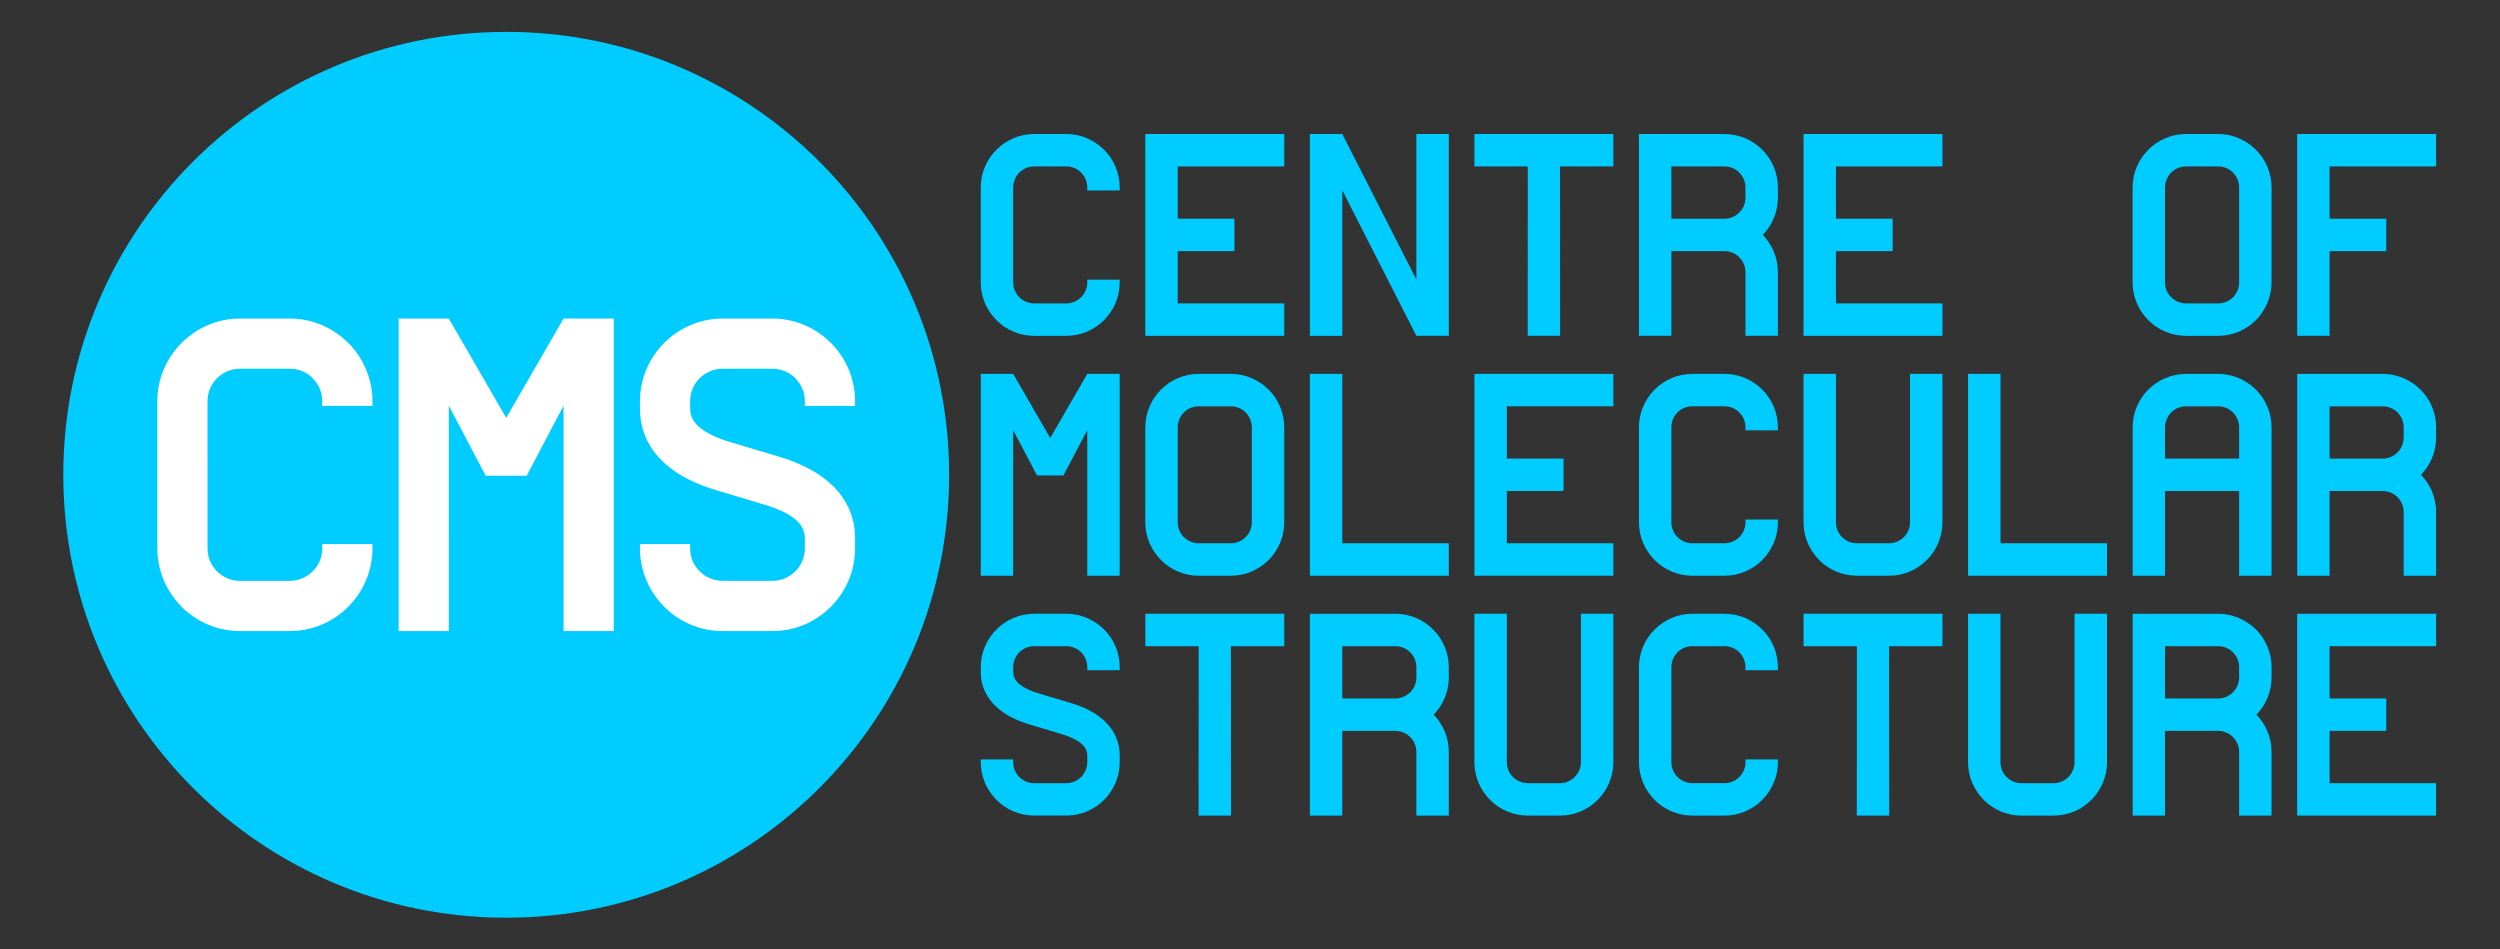
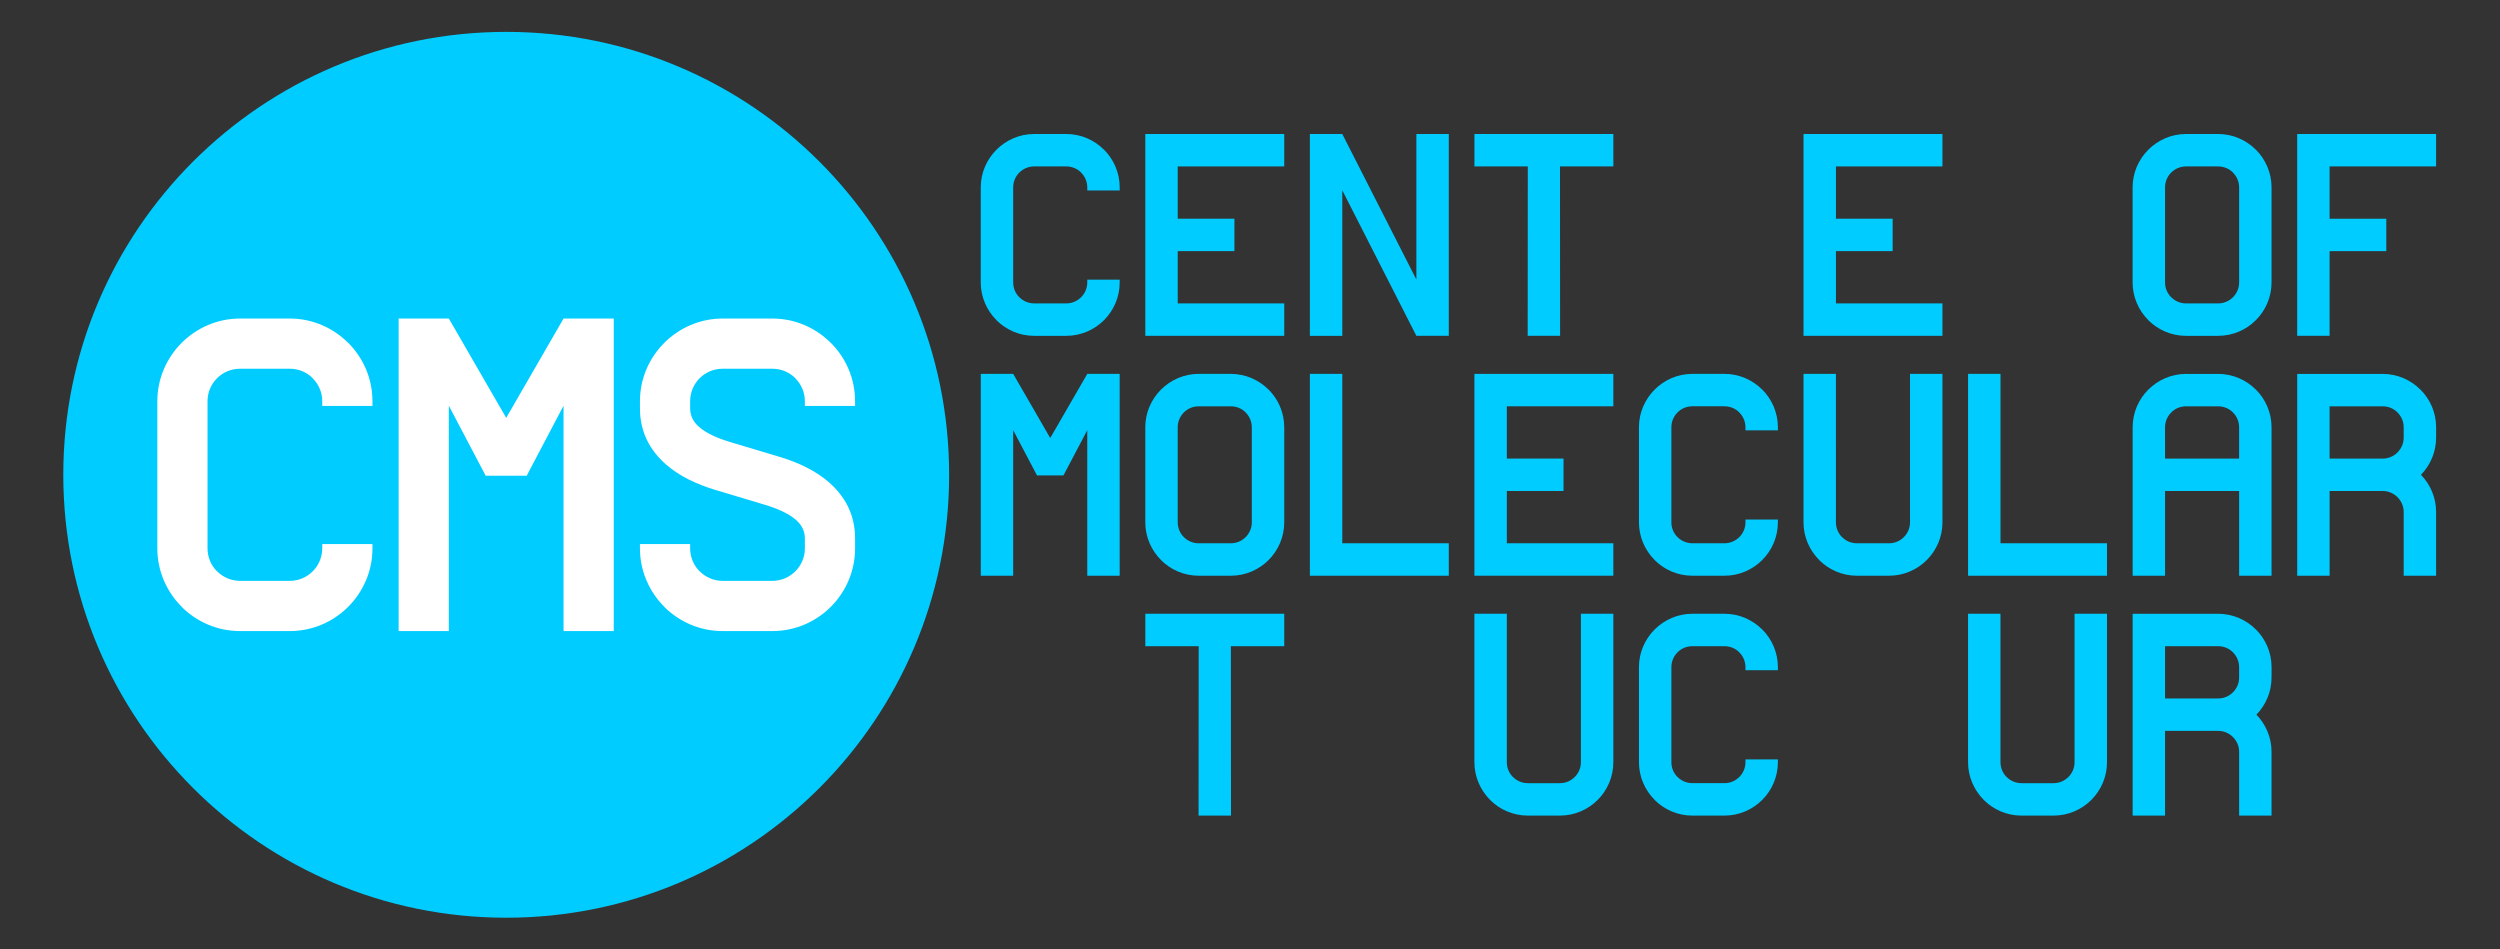
<svg xmlns="http://www.w3.org/2000/svg" viewBox="0 0 298.583 113.386" height="113.386" width="298.583" xml:space="preserve" id="svg3713" version="1.1">
  <rect x="0" y="0" width="298.583" height="113.386" fill="#333333" stroke="none" />
  <defs id="defs3717" />
  <g transform="matrix(1.333,0,0,-1.333,0,113.386)" id="g3721">
    <path id="path3723" style="fill:#00ccff;fill-opacity:1;fill-rule:evenodd;stroke:none" d="m 45.355,82.205 c 21.918,0 39.685,-17.767 39.685,-39.685 0,-21.918 -17.768,-39.685 -39.685,-39.685 -21.918,0 -39.685,17.768 -39.685,39.685 0,21.918 17.767,39.685 39.685,39.685" />
    <path id="path3725" style="fill:#00ccff;fill-opacity:1;fill-rule:evenodd;stroke:none" d="m 120.266,56.423 v -1.452 h -2.905 v 1.452 16.63 h 2.905 l 6.637,-13.038 v 13.038 h 2.905 V 56.423 54.971 h -2.905 l -6.637,13.038 z" />
    <path id="path3727" style="fill:#00ccff;fill-opacity:1;fill-rule:evenodd;stroke:none" d="m 100.321,60.003 v -0.249 c 0,-1.317 -0.538,-2.513 -1.404,-3.379 -0.866,-0.866 -2.062,-1.404 -3.379,-1.404 h -2.882 c -1.317,0 -2.513,0.538 -3.379,1.404 l 0.003,0.003 c -0.868,0.869 -1.407,2.064 -1.407,3.376 v 8.517 c 0,1.31 0.537,2.504 1.404,3.373 l 0.003,0.003 0.003,0.003 c 0.869,0.866 2.063,1.404 3.373,1.404 h 2.882 c 1.311,0 2.507,-0.539 3.376,-1.407 l 0.003,0.003 c 0.866,-0.866 1.404,-2.062 1.404,-3.379 v -0.276 h -2.904 v 0.276 c 0,0.515 -0.212,0.984 -0.553,1.325 v 0.006 c -0.338,0.337 -0.807,0.547 -1.325,0.547 h -2.882 c -0.519,0 -0.988,-0.21 -1.325,-0.547 l -0.006,-0.006 c -0.338,-0.337 -0.547,-0.806 -0.547,-1.325 v -8.517 c 0,-0.518 0.209,-0.988 0.547,-1.325 h 0.006 c 0.341,-0.341 0.81,-0.553 1.325,-0.553 h 2.882 c 0.515,0 0.984,0.212 1.325,0.553 0.341,0.341 0.553,0.81 0.553,1.325 v 0.249 z" />
    <path id="path3729" style="fill:#00ccff;fill-opacity:1;fill-rule:evenodd;stroke:none" d="m 115.064,54.971 h -12.447 v 18.082 h 12.447 v -2.904 h -9.542 v -4.684 h 4.497 0.582 v -2.904 h -0.582 -4.497 v -4.684 h 9.542 z" />
    <path id="path3731" style="fill:#00ccff;fill-opacity:1;fill-rule:evenodd;stroke:none" d="m 136.887,73.053 h 2.882 4.783 v -2.904 h -4.781 l 0.009,-15.178 h -2.904 l 0.01,15.178 h -4.781 v 2.904 z" />
-     <path id="path3733" style="fill:#00ccff;fill-opacity:1;fill-rule:evenodd;stroke:none" d="m 159.294,67.592 v -0.249 c 0,-1.292 -0.518,-2.468 -1.356,-3.33 0.838,-0.862 1.356,-2.038 1.356,-3.33 v -5.711 h -2.905 v 5.711 c 0,0.515 -0.212,0.985 -0.553,1.325 -0.341,0.341 -0.81,0.553 -1.325,0.553 h -0.263 -2.619 -1.878 v -7.589 h -2.905 v 18.082 h 7.664 c 1.311,0 2.506,-0.539 3.376,-1.407 l 0.003,0.003 c 0.866,-0.866 1.404,-2.062 1.404,-3.379 v -0.276 -0.403 z m -2.905,0.403 v 0.276 c 0,0.515 -0.212,0.984 -0.553,1.325 v 0.006 c -0.337,0.337 -0.807,0.547 -1.325,0.547 h -4.76 l 2e-4,-4.684 h 1.878 2.619 0.263 c 0.514,0 0.984,0.212 1.325,0.553 0.341,0.341 0.553,0.81 0.553,1.325 v 0.249 z" />
    <path id="path3735" style="fill:#00ccff;fill-opacity:1;fill-rule:evenodd;stroke:none" d="m 203.524,59.754 c 0,-1.317 -0.538,-2.513 -1.404,-3.379 -0.866,-0.866 -2.062,-1.404 -3.379,-1.404 h -2.882 c -1.317,0 -2.513,0.538 -3.379,1.404 l 0.003,0.003 c -0.868,0.869 -1.407,2.064 -1.407,3.376 v 8.517 c 0,1.31 0.537,2.504 1.404,3.373 l 0.003,0.003 0.003,0.003 c 0.869,0.866 2.063,1.404 3.373,1.404 h 2.882 c 1.311,0 2.507,-0.539 3.376,-1.407 l 0.003,0.003 c 0.866,-0.866 1.404,-2.062 1.404,-3.379 v -8.517 z m -2.904,8.517 c 0,0.515 -0.212,0.984 -0.553,1.325 v 0.006 c -0.338,0.337 -0.807,0.547 -1.325,0.547 h -2.882 c -0.519,0 -0.988,-0.21 -1.325,-0.547 l -0.006,-0.006 c -0.338,-0.337 -0.547,-0.806 -0.547,-1.325 v -8.517 c 0,-0.518 0.209,-0.988 0.547,-1.325 h 0.006 c 0.341,-0.341 0.81,-0.553 1.325,-0.553 h 2.882 c 0.515,0 0.984,0.212 1.325,0.553 0.341,0.341 0.553,0.81 0.553,1.325 z" />
-     <path id="path3737" style="fill:#00ccff;fill-opacity:1;fill-rule:evenodd;stroke:none" d="m 90.779,17.018 v -0.249 c 0,-0.518 0.21,-0.988 0.547,-1.325 h 0.006 c 0.341,-0.341 0.81,-0.553 1.325,-0.553 h 2.882 c 0.515,0 0.985,0.212 1.325,0.553 0.341,0.341 0.553,0.81 0.553,1.325 v 0.576 c 0,0.447 -0.199,0.794 -0.508,1.066 -0.435,0.382 -1.082,0.664 -1.784,0.875 l -2.882,0.865 c -1.052,0.316 -2.071,0.783 -2.862,1.476 -0.917,0.804 -1.506,1.859 -1.506,3.244 v 0.416 c 0,1.31 0.537,2.504 1.403,3.373 l 0.003,0.003 0.003,0.003 c 0.869,0.866 2.063,1.404 3.373,1.404 h 2.882 c 1.312,0 2.507,-0.539 3.376,-1.407 l 0.003,0.003 c 0.866,-0.866 1.404,-2.062 1.404,-3.379 v -0.276 h -2.904 v 0.276 c 0,0.515 -0.212,0.984 -0.553,1.325 v 0.006 c -0.338,0.338 -0.807,0.547 -1.325,0.547 h -2.882 c -0.519,0 -0.988,-0.209 -1.325,-0.547 l -0.006,-0.006 c -0.338,-0.337 -0.547,-0.806 -0.547,-1.325 v -0.416 c 0,-0.447 0.199,-0.794 0.508,-1.065 0.435,-0.382 1.082,-0.665 1.784,-0.875 l 2.882,-0.864 c 1.052,-0.316 2.071,-0.782 2.862,-1.476 0.917,-0.804 1.506,-1.859 1.506,-3.244 v -0.576 c 0,-1.317 -0.538,-2.513 -1.404,-3.379 -0.866,-0.866 -2.062,-1.404 -3.379,-1.404 h -2.882 c -1.317,0 -2.513,0.538 -3.379,1.404 l 0.003,0.003 c -0.868,0.869 -1.407,2.064 -1.407,3.376 v 0.249 z" />
    <path id="path3739" style="fill:#00ccff;fill-opacity:1;fill-rule:evenodd;stroke:none" d="m 107.4,30.069 h 2.882 4.782 v -2.905 h -4.781 l 0.01,-15.178 h -2.905 l 0.01,15.178 h -4.781 v 2.905 h 4.783 z" />
-     <path id="path3741" style="fill:#00ccff;fill-opacity:1;fill-rule:evenodd;stroke:none" d="m 129.808,24.607 v -0.249 c 0,-1.292 -0.518,-2.468 -1.356,-3.33 0.838,-0.862 1.356,-2.038 1.356,-3.33 v -5.711 h -2.905 v 5.711 c 0,0.515 -0.212,0.984 -0.553,1.325 -0.341,0.341 -0.81,0.553 -1.325,0.553 h -0.263 -2.619 -1.878 v -7.589 h -2.905 v 18.082 h 7.664 c 1.311,0 2.507,-0.539 3.376,-1.407 l 0.003,0.003 c 0.866,-0.866 1.404,-2.062 1.404,-3.379 v -0.276 -0.403 z m -2.905,0.403 v 0.276 c 0,0.515 -0.212,0.984 -0.553,1.325 v 0.006 c -0.337,0.338 -0.806,0.547 -1.325,0.547 h -4.76 l 3e-4,-4.684 h 1.878 2.619 0.263 c 0.515,0 0.984,0.212 1.325,0.552 0.341,0.341 0.553,0.81 0.553,1.325 v 0.249 z" />
    <path id="path3743" style="fill:#00ccff;fill-opacity:1;fill-rule:evenodd;stroke:none" d="M 144.551,30.069 V 16.769 c 0,-1.317 -0.538,-2.513 -1.404,-3.379 -0.866,-0.866 -2.062,-1.404 -3.379,-1.404 h -2.882 c -1.317,0 -2.513,0.538 -3.379,1.404 l 0.003,0.003 c -0.868,0.869 -1.407,2.064 -1.407,3.376 v 13.3 h 2.904 l 3e-4,-13.3 c 0,-0.518 0.209,-0.988 0.547,-1.325 h 0.006 c 0.341,-0.341 0.81,-0.553 1.325,-0.553 h 2.882 c 0.515,0 0.985,0.212 1.325,0.553 0.341,0.341 0.553,0.81 0.553,1.325 v 13.3 h 2.905 z" />
    <path id="path3745" style="fill:#00ccff;fill-opacity:1;fill-rule:evenodd;stroke:none" d="m 159.294,17.018 v -0.249 c 0,-1.317 -0.538,-2.513 -1.404,-3.379 -0.866,-0.866 -2.062,-1.404 -3.379,-1.404 h -2.882 c -1.317,0 -2.513,0.538 -3.379,1.404 l 0.003,0.003 c -0.868,0.869 -1.407,2.064 -1.407,3.376 v 8.517 c 0,1.31 0.537,2.504 1.404,3.373 l 0.003,0.003 0.003,0.003 c 0.869,0.866 2.063,1.404 3.373,1.404 h 2.882 c 1.311,0 2.506,-0.539 3.376,-1.407 l 0.003,0.003 c 0.866,-0.866 1.404,-2.062 1.404,-3.379 v -0.276 h -2.905 v 0.276 c 0,0.515 -0.212,0.984 -0.553,1.325 v 0.006 c -0.337,0.338 -0.807,0.547 -1.325,0.547 h -2.882 c -0.519,0 -0.988,-0.209 -1.325,-0.547 l -0.006,-0.006 c -0.337,-0.337 -0.547,-0.806 -0.547,-1.325 v -8.517 c 0,-0.518 0.209,-0.988 0.547,-1.325 h 0.006 c 0.341,-0.341 0.81,-0.553 1.325,-0.553 h 2.882 c 0.514,0 0.984,0.212 1.325,0.553 0.341,0.341 0.553,0.81 0.553,1.325 v 0.249 h 2.905 z" />
-     <path id="path3747" style="fill:#00ccff;fill-opacity:1;fill-rule:evenodd;stroke:none" d="m 166.374,30.069 h 2.882 4.783 v -2.905 h -4.781 l 0.009,-15.178 h -2.904 l 0.01,15.178 h -4.781 v 2.905 z" />
    <path id="path3749" style="fill:#00ccff;fill-opacity:1;fill-rule:evenodd;stroke:none" d="M 188.781,30.069 V 16.769 c 0,-1.317 -0.538,-2.513 -1.404,-3.379 -0.866,-0.866 -2.062,-1.404 -3.379,-1.404 h -2.882 c -1.317,0 -2.513,0.538 -3.379,1.404 l 0.003,0.003 c -0.868,0.869 -1.407,2.064 -1.407,3.376 v 13.3 h 2.904 l 3e-4,-13.3 c 0,-0.518 0.209,-0.988 0.547,-1.325 h 0.006 c 0.341,-0.341 0.81,-0.553 1.325,-0.553 h 2.882 c 0.515,0 0.984,0.212 1.325,0.553 0.341,0.341 0.553,0.81 0.553,1.325 v 13.3 h 2.905 z" />
    <path id="path3751" style="fill:#00ccff;fill-opacity:1;fill-rule:evenodd;stroke:none" d="m 203.524,24.607 v -0.249 c 0,-1.292 -0.518,-2.468 -1.356,-3.33 0.838,-0.862 1.356,-2.038 1.356,-3.33 v -5.711 h -2.904 v 5.711 c 0,0.515 -0.212,0.984 -0.553,1.325 -0.341,0.341 -0.81,0.553 -1.325,0.553 h -0.262 -2.619 -1.878 v -7.589 h -2.904 v 18.082 h 7.664 c 1.311,0 2.507,-0.539 3.376,-1.407 l 0.003,0.003 c 0.866,-0.866 1.404,-2.062 1.404,-3.379 v -0.276 -0.403 z m -2.904,0.403 v 0.276 c 0,0.515 -0.212,0.984 -0.553,1.325 v 0.006 c -0.338,0.338 -0.807,0.547 -1.325,0.547 h -4.76 v -4.684 h 1.878 2.619 0.262 c 0.515,0 0.984,0.212 1.325,0.552 0.341,0.341 0.553,0.81 0.553,1.325 v 0.249 z" />
    <path id="path3753" style="fill:#00ccff;fill-opacity:1;fill-rule:evenodd;stroke:none" d="m 90.779,34.931 v -1.452 h -2.904 v 1.452 16.63 h 2.904 l 3.319,-5.747 3.319,5.747 h 2.904 v -16.63 -1.452 h -2.904 v 1.452 11.586 L 95.283,42.464 H 92.912 l -2.133,4.053 z" />
    <path id="path3755" style="fill:#00ccff;fill-opacity:1;fill-rule:evenodd;stroke:none" d="m 115.064,38.261 c 0,-1.316 -0.538,-2.513 -1.404,-3.379 -0.866,-0.866 -2.062,-1.404 -3.379,-1.404 h -2.882 c -1.317,0 -2.513,0.538 -3.379,1.404 l 0.003,0.003 c -0.868,0.869 -1.407,2.064 -1.407,3.376 v 8.518 c 0,1.31 0.537,2.504 1.404,3.373 l 0.003,0.003 0.003,0.003 c 0.869,0.866 2.063,1.404 3.373,1.404 h 2.882 c 1.311,0 2.507,-0.539 3.376,-1.407 l 0.003,0.003 c 0.866,-0.866 1.404,-2.062 1.404,-3.379 v -8.518 z m -2.905,8.518 c 0,0.515 -0.212,0.984 -0.553,1.325 v 0.006 c -0.337,0.338 -0.807,0.547 -1.325,0.547 h -2.882 c -0.519,0 -0.988,-0.209 -1.325,-0.547 l -0.006,-0.006 c -0.337,-0.337 -0.547,-0.806 -0.547,-1.325 v -8.518 c 0,-0.518 0.209,-0.988 0.547,-1.325 h 0.006 c 0.341,-0.341 0.81,-0.552 1.325,-0.552 h 2.882 c 0.515,0 0.984,0.212 1.325,0.552 0.341,0.341 0.553,0.81 0.553,1.325 z" />
    <path id="path3757" style="fill:#00ccff;fill-opacity:1;fill-rule:evenodd;stroke:none" d="M 117.361,51.561 V 33.479 h 12.447 v 2.905 h -9.542 v 15.178 z" />
    <path id="path3759" style="fill:#00ccff;fill-opacity:1;fill-rule:evenodd;stroke:none" d="m 159.294,38.511 v -0.25 c 0,-1.316 -0.538,-2.513 -1.404,-3.379 -0.866,-0.866 -2.062,-1.404 -3.379,-1.404 h -2.882 c -1.317,0 -2.513,0.538 -3.379,1.404 l 0.003,0.003 c -0.868,0.869 -1.407,2.064 -1.407,3.376 v 8.518 c 0,1.31 0.537,2.504 1.404,3.373 l 0.003,0.003 0.003,0.003 c 0.869,0.866 2.063,1.404 3.373,1.404 h 2.882 c 1.311,0 2.506,-0.539 3.376,-1.407 l 0.003,0.003 c 0.866,-0.866 1.404,-2.062 1.404,-3.379 v -0.276 h -2.905 v 0.276 c 0,0.515 -0.212,0.984 -0.553,1.325 v 0.006 c -0.337,0.338 -0.807,0.547 -1.325,0.547 h -2.882 c -0.519,0 -0.988,-0.209 -1.325,-0.547 l -0.006,-0.006 c -0.337,-0.337 -0.547,-0.806 -0.547,-1.325 v -8.518 c 0,-0.518 0.209,-0.988 0.547,-1.325 h 0.006 c 0.341,-0.341 0.81,-0.552 1.325,-0.552 h 2.882 c 0.514,0 0.984,0.212 1.325,0.552 0.341,0.341 0.553,0.81 0.553,1.325 v 0.25 h 2.905 z" />
    <path id="path3761" style="fill:#00ccff;fill-opacity:1;fill-rule:evenodd;stroke:none" d="M 174.038,51.561 V 38.261 c 0,-1.316 -0.538,-2.513 -1.404,-3.379 -0.866,-0.866 -2.062,-1.404 -3.379,-1.404 h -2.882 c -1.317,0 -2.513,0.538 -3.379,1.404 l 0.003,0.003 c -0.868,0.869 -1.407,2.064 -1.407,3.376 v 13.3 h 2.904 V 38.261 c 0,-0.518 0.209,-0.988 0.547,-1.325 h 0.006 c 0.341,-0.341 0.81,-0.552 1.325,-0.552 h 2.882 c 0.515,0 0.984,0.212 1.325,0.552 0.341,0.341 0.553,0.81 0.553,1.325 v 13.3 h 2.905 z" />
    <path id="path3763" style="fill:#00ccff;fill-opacity:1;fill-rule:evenodd;stroke:none" d="M 176.334,51.561 V 33.479 h 12.447 v 2.905 h -9.542 v 15.178 z" />
    <path id="path3765" style="fill:#00ccff;fill-opacity:1;fill-rule:evenodd;stroke:none" d="m 193.982,45.78 v 0 -1.808 h 6.637 v 1.808 h 3e-4 v 0.319 0.403 0.276 c 0,0.515 -0.212,0.984 -0.553,1.325 v 0.006 c -0.338,0.338 -0.807,0.547 -1.325,0.547 h -0.502 -1.878 -0.502 c -0.518,0 -0.988,-0.209 -1.325,-0.547 v -0.006 c -0.341,-0.341 -0.553,-0.81 -0.553,-1.325 v -0.276 -0.403 z m 2.453,5.78 h 1.731 0.575 c 1.311,0 2.507,-0.539 3.376,-1.407 l 0.003,0.003 c 0.866,-0.866 1.404,-2.062 1.404,-3.379 v -0.276 c 0,-4.354 0,-8.207 0,-13.024 v 0 h -2.904 -3e-4 v 7.589 0 h -6.637 v 0 -7.589 0 h -2.904 -3e-4 c 0,4.817 0,8.669 0,13.024 v 0.276 c 0,1.316 0.538,2.513 1.404,3.379 l 0.003,-0.003 c 0.869,0.868 2.064,1.407 3.376,1.407 h 0.576 z" />
    <path id="path3767" style="fill:#00ccff;fill-opacity:1;fill-rule:evenodd;stroke:none" d="m 218.268,46.099 v -0.249 c 0,-1.292 -0.518,-2.468 -1.356,-3.33 0.838,-0.862 1.356,-2.038 1.356,-3.33 v -5.711 h -2.904 v 5.711 c 0,0.515 -0.212,0.984 -0.553,1.325 -0.341,0.341 -0.81,0.552 -1.325,0.552 h -0.262 -2.619 -1.878 v -7.589 h -2.904 v 18.082 h 7.664 c 1.311,0 2.507,-0.539 3.376,-1.407 l 0.003,0.003 c 0.866,-0.866 1.404,-2.062 1.404,-3.379 v -0.276 -0.403 z m -2.904,0.403 v 0.276 c 0,0.515 -0.212,0.984 -0.553,1.325 v 0.006 c -0.338,0.338 -0.807,0.547 -1.325,0.547 h -4.76 v -4.684 h 1.878 2.619 0.262 c 0.515,0 0.984,0.212 1.325,0.553 0.341,0.341 0.553,0.81 0.553,1.325 v 0.249 z" />
    <path id="path3769" style="fill:#ffffff;fill-opacity:1;fill-rule:evenodd;stroke:none" d="m 33.372,36.311 v -0.386 c 0,-2.039 -0.833,-3.891 -2.174,-5.232 -1.341,-1.341 -3.193,-2.174 -5.232,-2.174 h -4.463 c -2.039,0 -3.891,0.833 -5.232,2.174 l 0.005,0.004 c -1.344,1.346 -2.179,3.197 -2.179,5.228 v 13.19 c 0,2.029 0.832,3.878 2.174,5.223 l 0.005,0.004 0.004,0.005 c 1.346,1.341 3.195,2.174 5.223,2.174 h 4.463 c 2.031,0 3.882,-0.834 5.228,-2.179 l 0.004,0.005 c 1.341,-1.341 2.174,-3.193 2.174,-5.232 v -0.427 h -4.498 v 0.427 c 0,0.797 -0.328,1.524 -0.856,2.052 v 0.009 c -0.522,0.523 -1.249,0.847 -2.052,0.847 h -4.463 c -0.803,0 -1.53,-0.325 -2.052,-0.847 l -0.009,-0.009 c -0.523,-0.522 -0.847,-1.249 -0.847,-2.052 V 35.925 c 0,-0.803 0.324,-1.53 0.847,-2.052 h 0.009 c 0.528,-0.528 1.255,-0.856 2.052,-0.856 h 4.463 c 0.797,0 1.524,0.328 2.052,0.856 0.528,0.528 0.856,1.255 0.856,2.052 v 0.386 z" />
    <path id="path3771" style="fill:#ffffff;fill-opacity:1;fill-rule:evenodd;stroke:none" d="m 61.835,36.311 v -0.386 c 0,-0.803 0.325,-1.53 0.847,-2.052 h 0.009 c 0.528,-0.528 1.255,-0.856 2.052,-0.856 h 4.463 c 0.797,0 1.524,0.328 2.052,0.856 0.528,0.528 0.856,1.255 0.856,2.052 v 0.893 c 0,0.691 -0.308,1.23 -0.787,1.65 -0.673,0.591 -1.675,1.029 -2.762,1.355 l -4.463,1.339 c -1.629,0.489 -3.207,1.212 -4.432,2.286 -1.42,1.245 -2.332,2.878 -2.332,5.023 v 0.644 c 0,2.029 0.832,3.878 2.174,5.223 l 0.004,0.004 0.004,0.005 c 1.346,1.341 3.195,2.174 5.223,2.174 h 4.463 c 2.031,0 3.882,-0.834 5.228,-2.179 l 0.004,0.005 c 1.341,-1.341 2.174,-3.193 2.174,-5.232 v -0.427 h -4.498 v 0.427 c 0,0.797 -0.328,1.524 -0.856,2.052 v 0.009 c -0.522,0.523 -1.249,0.847 -2.052,0.847 h -4.463 c -0.803,0 -1.53,-0.325 -2.052,-0.847 L 62.682,51.167 c -0.523,-0.522 -0.847,-1.249 -0.847,-2.052 v -0.644 c 0,-0.692 0.308,-1.23 0.787,-1.65 0.674,-0.591 1.676,-1.029 2.763,-1.355 l 4.463,-1.339 c 1.629,-0.489 3.207,-1.212 4.432,-2.286 1.42,-1.245 2.333,-2.878 2.333,-5.023 v -0.893 c 0,-2.039 -0.833,-3.891 -2.174,-5.232 -1.341,-1.341 -3.193,-2.174 -5.232,-2.174 H 64.743 c -2.039,0 -3.891,0.833 -5.232,2.174 l 0.005,0.004 c -1.344,1.346 -2.179,3.197 -2.179,5.228 v 0.386 z" />
    <path id="path3773" style="fill:#ffffff;fill-opacity:1;fill-rule:evenodd;stroke:none" d="m 40.215,30.768 v -2.249 h -4.498 v 2.249 25.753 h 4.498 l 5.139,-8.899 5.139,8.899 h 4.498 v -25.753 -2.249 h -4.498 v 2.249 17.942 l -3.303,-6.276 h -3.672 l -3.304,6.276 z" />
    <path id="path3775" style="fill:#00ccff;fill-opacity:1;fill-rule:evenodd;stroke:none" d="m 205.821,54.971 v 18.082 h 12.447 v -2.904 h -9.542 v -4.684 h 4.497 0.582 v -2.904 h -0.582 -4.497 v -7.589 z" />
    <path id="path3777" style="fill:#00ccff;fill-opacity:1;fill-rule:evenodd;stroke:none" d="m 174.038,54.971 h -12.447 v 18.082 h 12.447 v -2.904 h -9.542 v -4.684 h 4.497 0.582 v -2.904 h -0.582 -4.497 v -4.684 h 9.542 z" />
    <path id="path3779" style="fill:#00ccff;fill-opacity:1;fill-rule:evenodd;stroke:none" d="m 144.551,33.479 h -12.447 v 18.082 h 12.447 v -2.904 h -9.542 v -4.684 h 4.497 0.582 v -2.904 h -0.582 -4.497 v -4.684 h 9.542 z" />
-     <path id="path3781" style="fill:#00ccff;fill-opacity:1;fill-rule:evenodd;stroke:none" d="m 218.268,11.986 h -12.447 v 18.082 h 12.447 v -2.904 h -9.542 v -4.684 h 4.497 0.582 v -2.904 h -0.582 -4.497 V 14.891 h 9.542 z" />
  </g>
</svg>